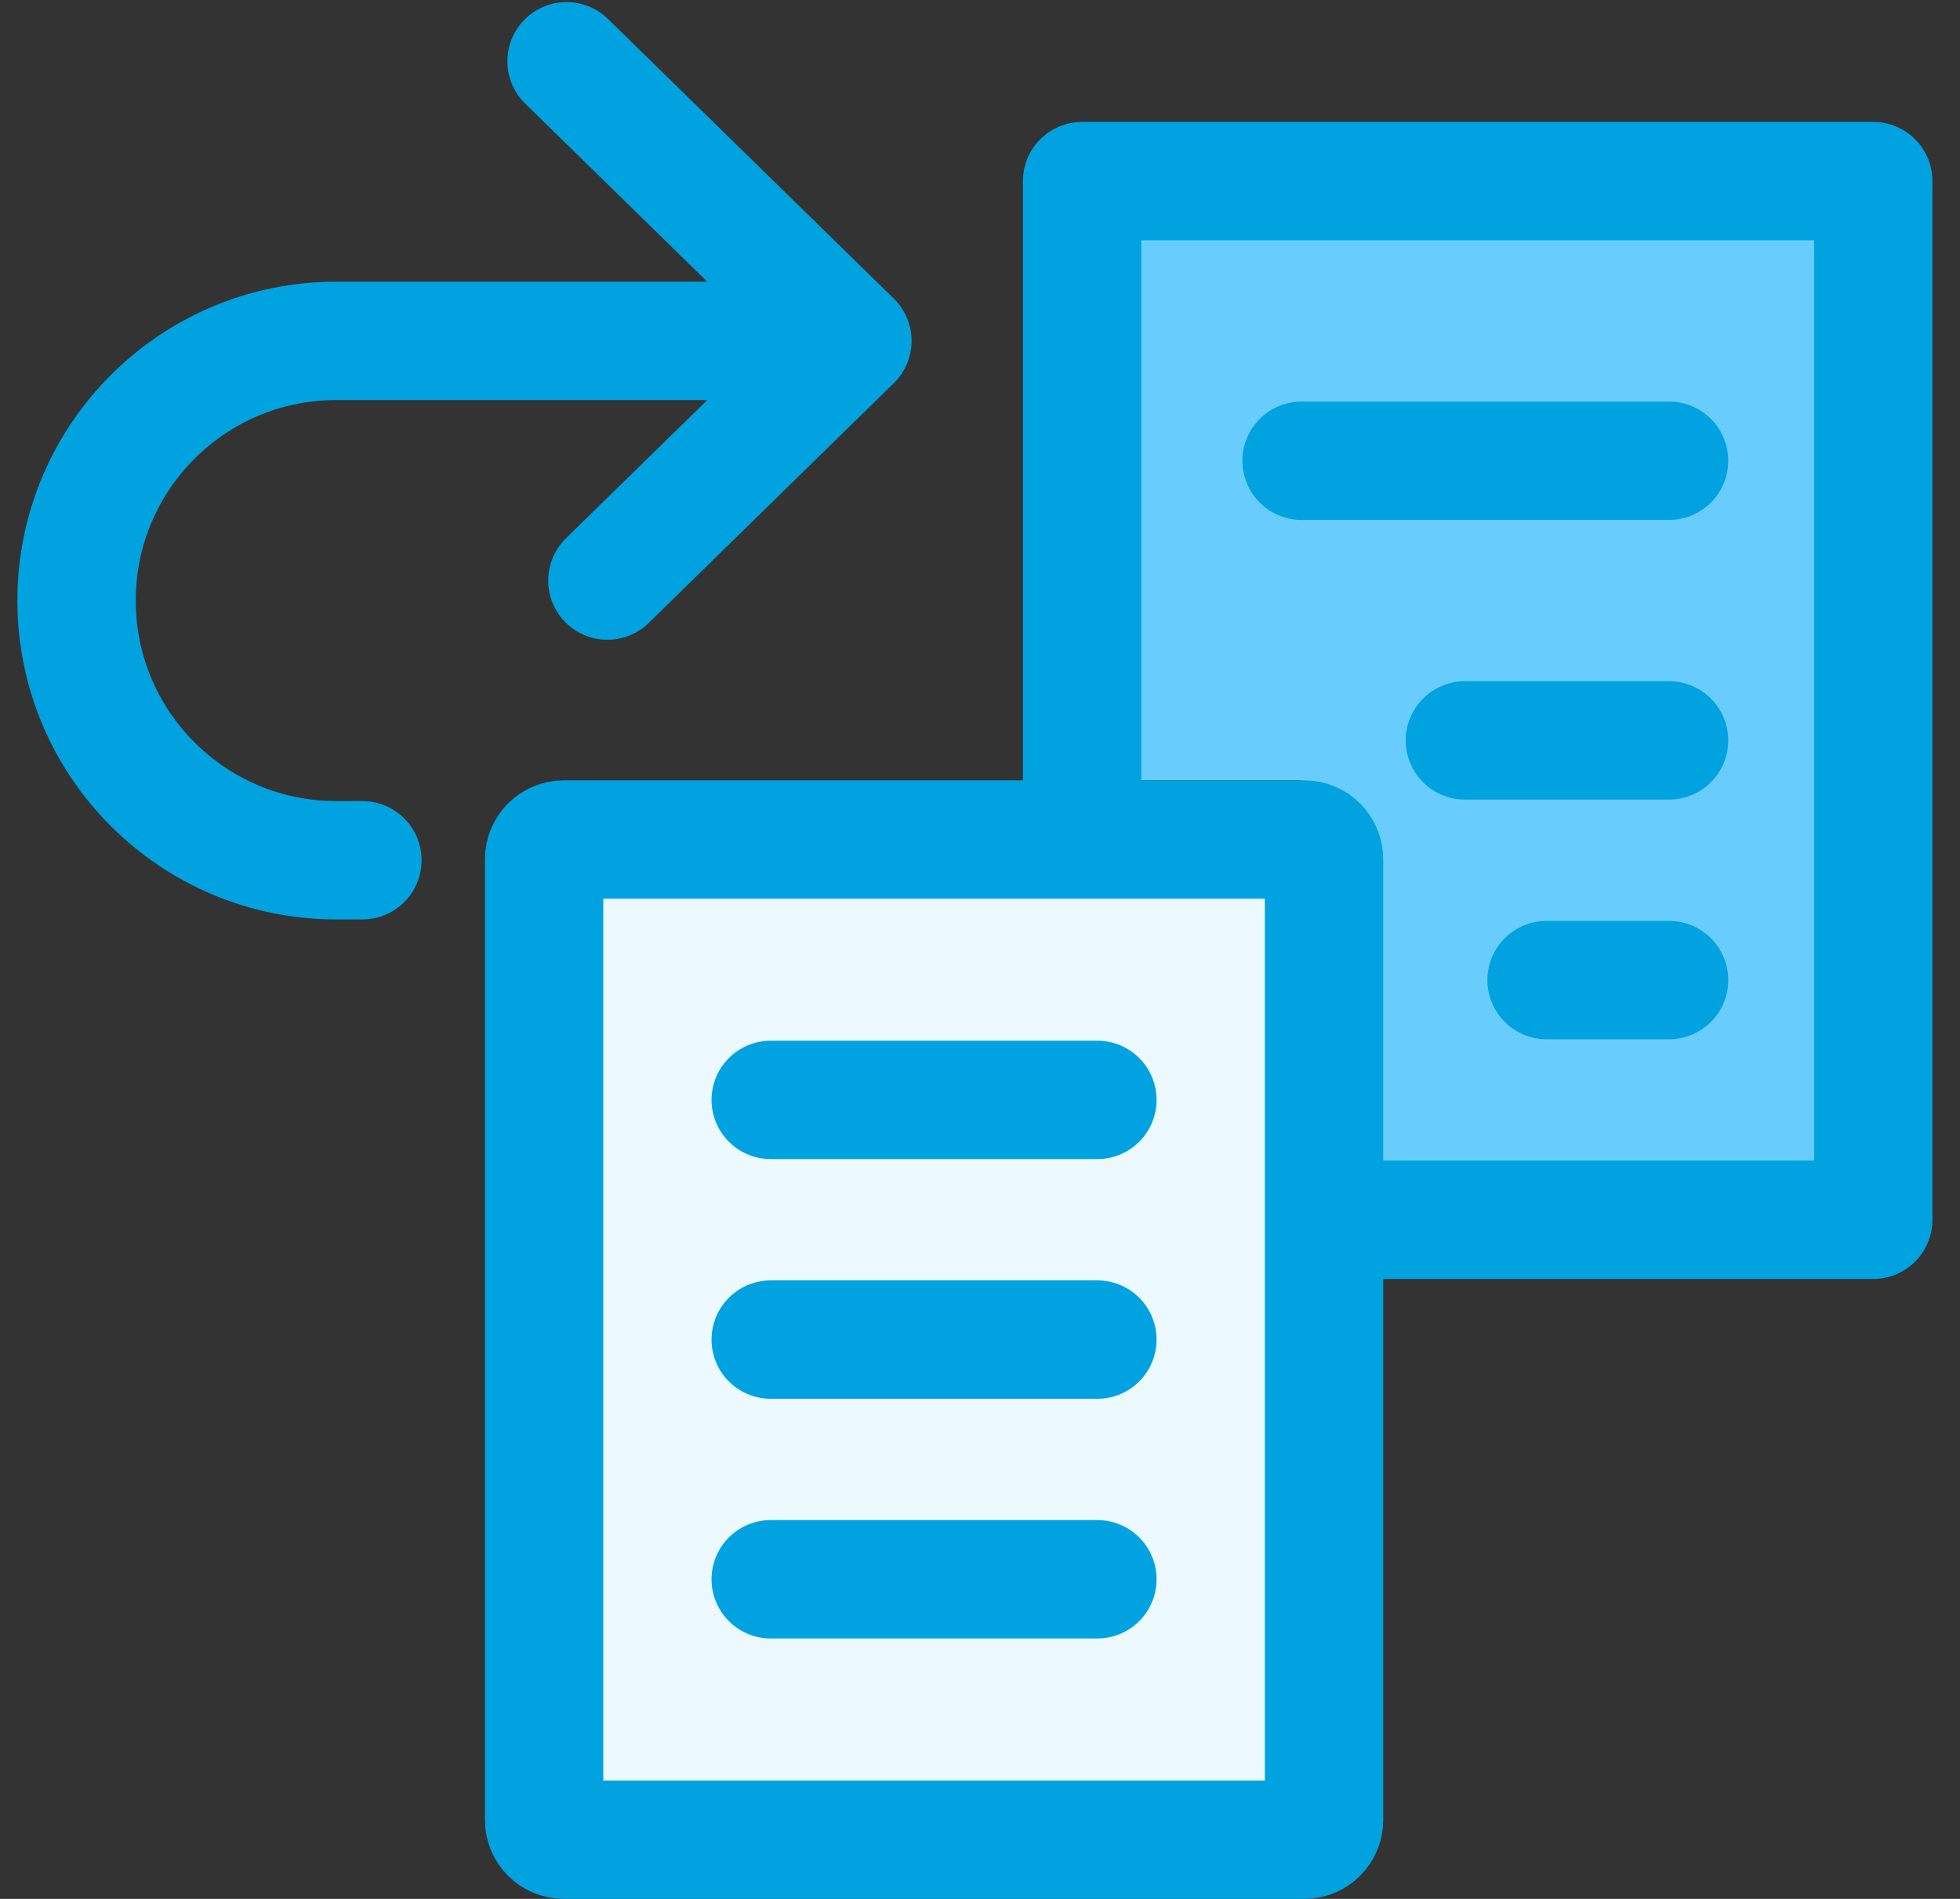
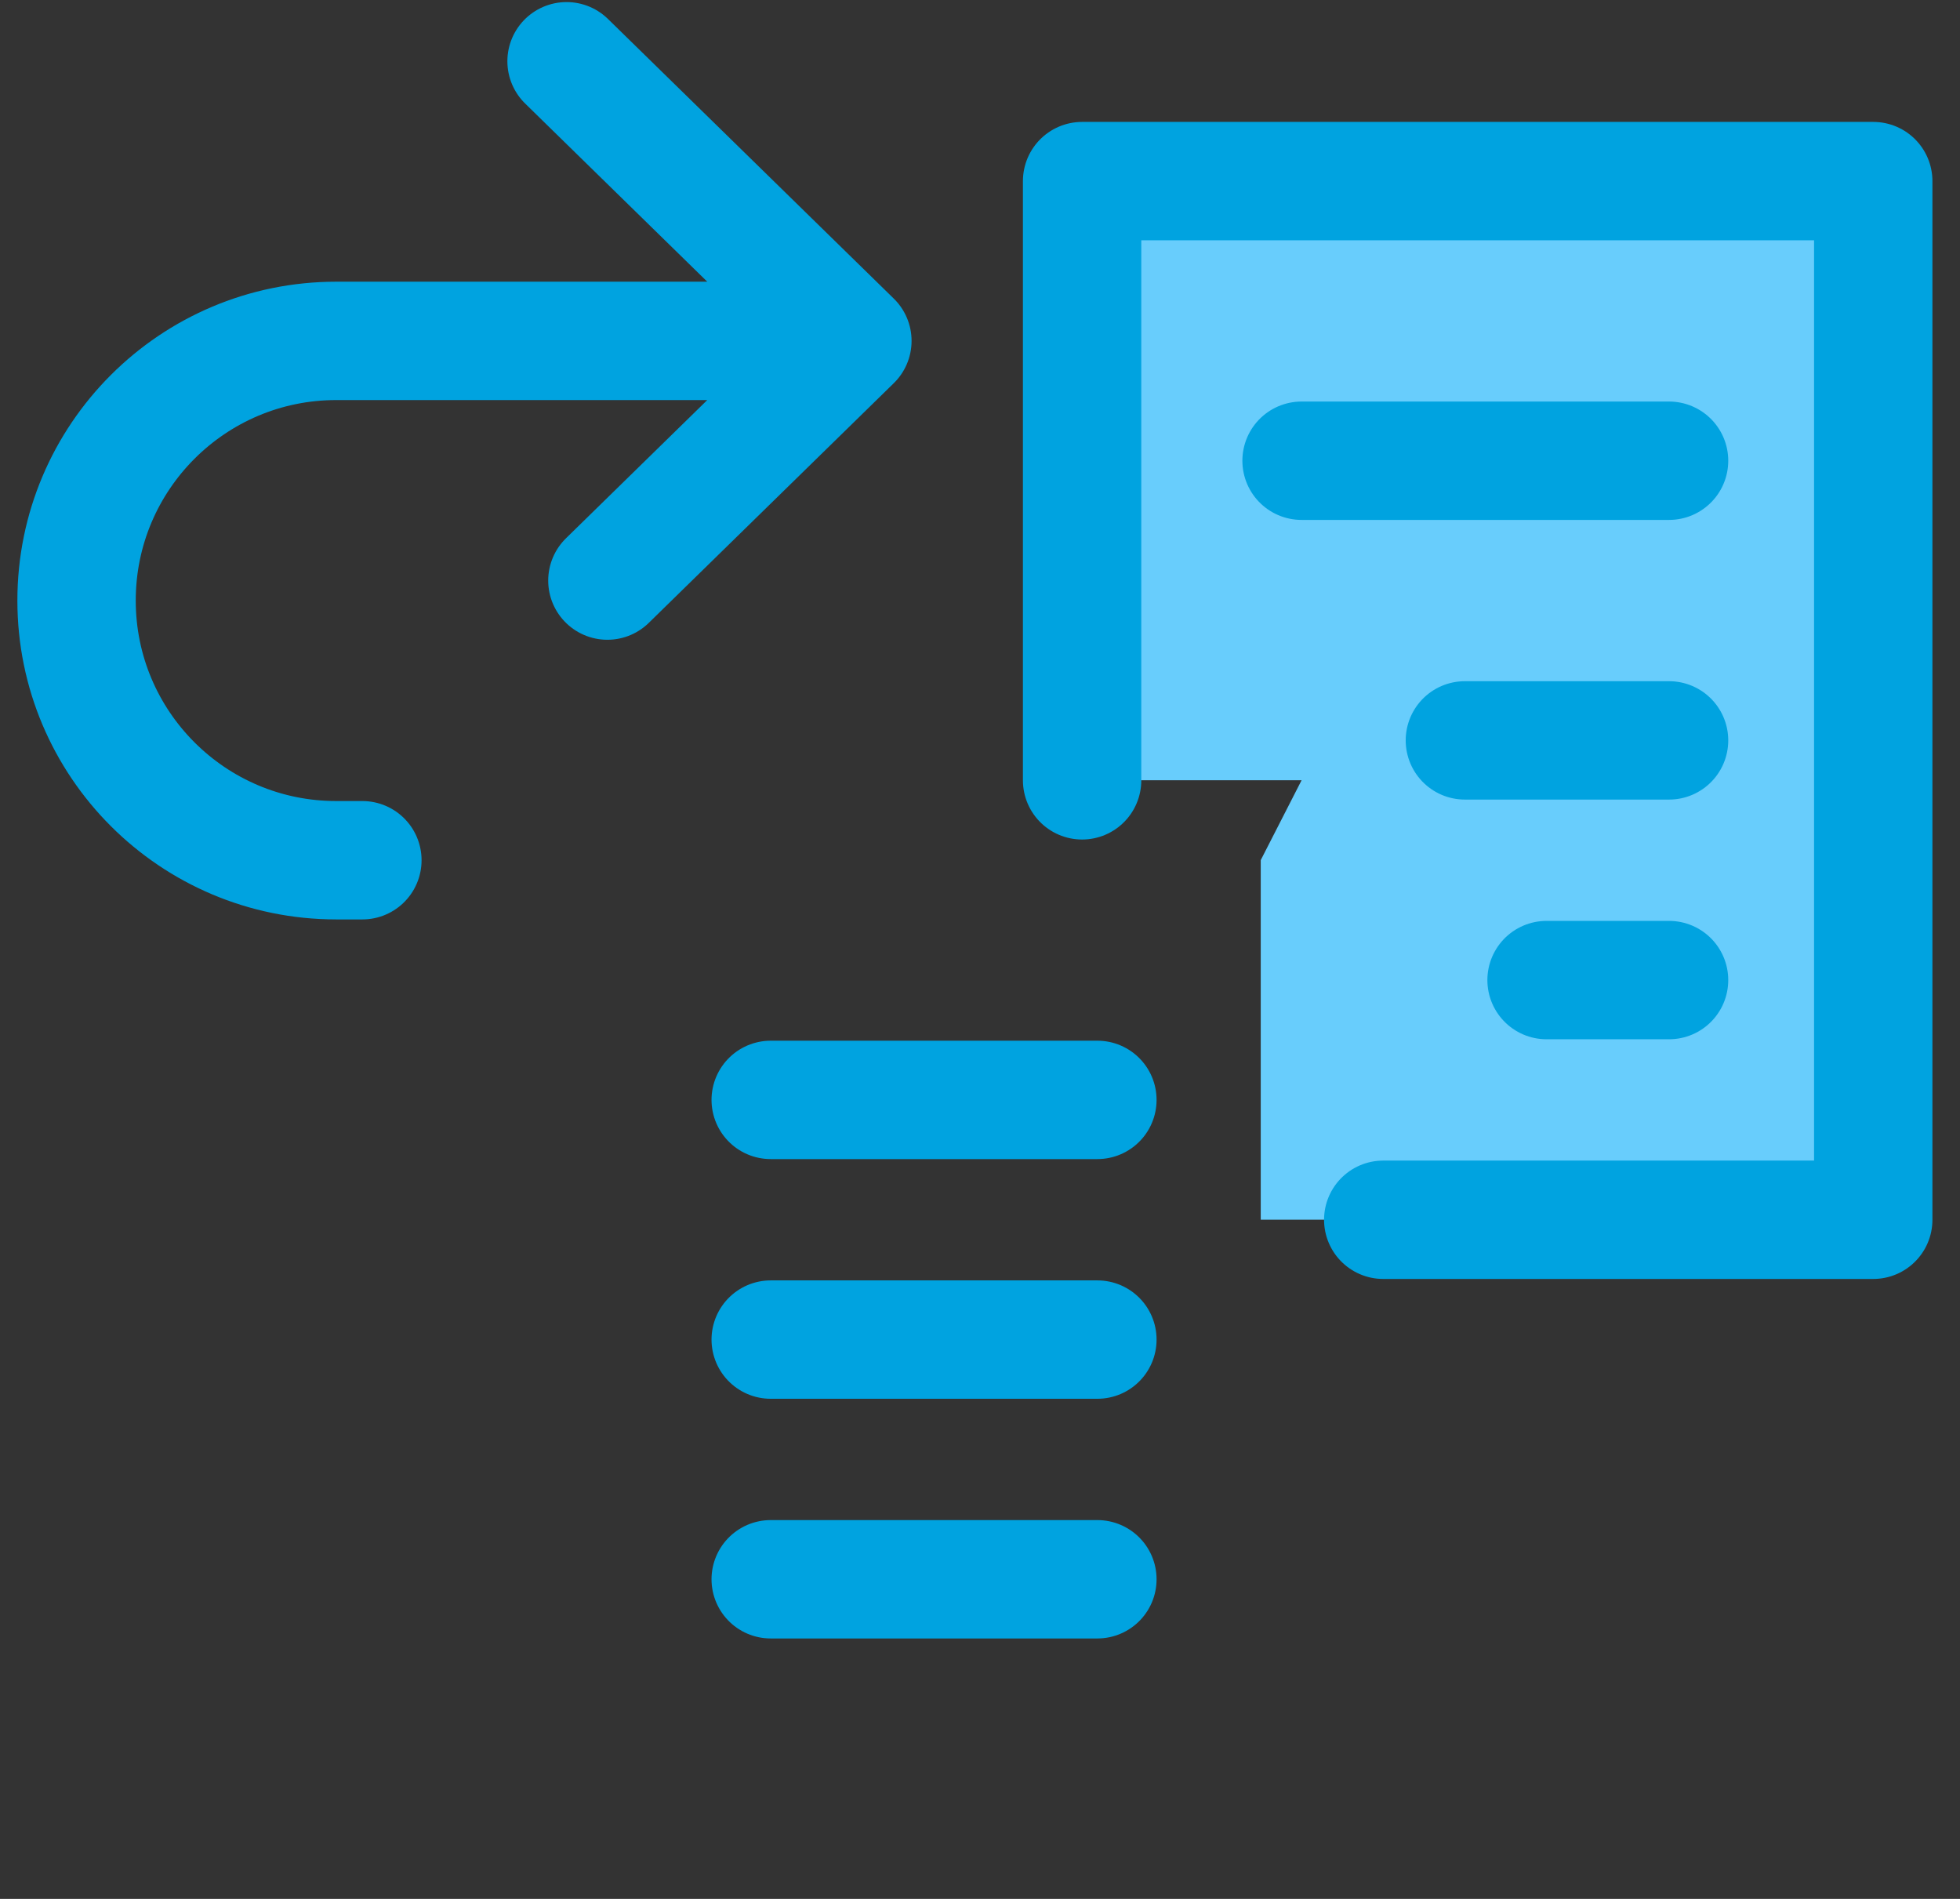
<svg xmlns="http://www.w3.org/2000/svg" width="64" height="62" viewBox="0 0 64 62" fill="none">
  <rect x="0" y="0" width="64" height="62" fill="#333333" stroke="none" />
  <path d="M35.834 5.91C36.278 9.823 35.834 25.475 35.834 25.475H42.501L41.167 28.084V34.606V39.823H62.501L61.167 5.91H35.834Z" fill="#68CDFC" />
-   <path d="M18.411 27.411H42.591C42.946 27.411 43.234 27.7 43.234 28.056V59.424C43.234 59.779 42.946 60.067 42.591 60.067H18.411C18.055 60.067 17.767 59.779 17.767 59.424V28.056C17.767 27.7 18.055 27.411 18.411 27.411Z" fill="#ECFAFF" stroke="#00A3E0" stroke-width="3.865" />
  <path d="M35.334 25.478V5.913H61.167V39.826H45.167M27.833 11.13H10.978C6.296 11.13 2.5 14.926 2.5 19.609V19.609C2.5 24.291 6.296 28.087 10.978 28.087H11.833M27.833 11.13L19.833 18.956M27.833 11.13L18.5 2M42.5 15.043H54.5M47.833 24.174H54.5M54.5 32H50.5" stroke="#00A3E0" stroke-width="3.865" stroke-linecap="round" stroke-linejoin="round" />
  <path d="M25.166 35.912C26.233 35.912 32.277 35.912 35.833 35.912M25.166 43.738H35.833M25.166 51.564H35.833" stroke="#00A3E0" stroke-width="3.865" stroke-linecap="round" stroke-linejoin="round" />
</svg>